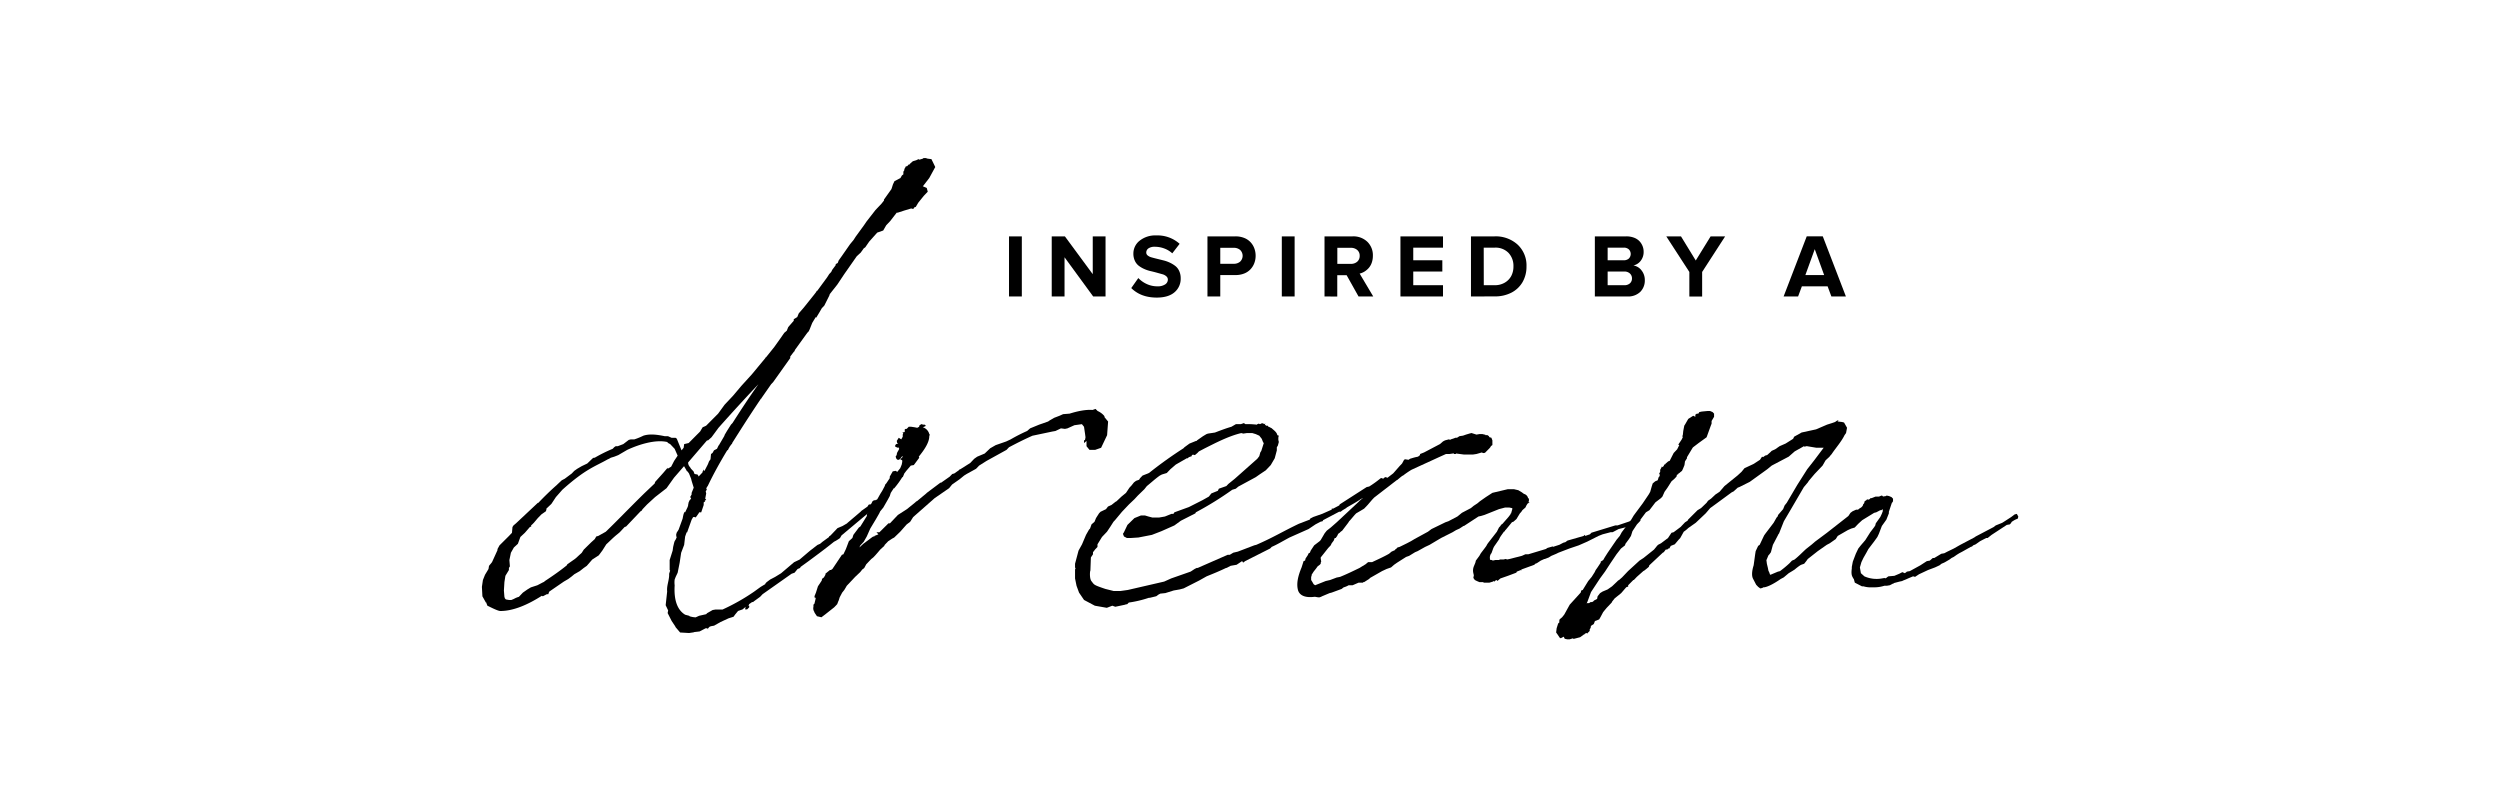
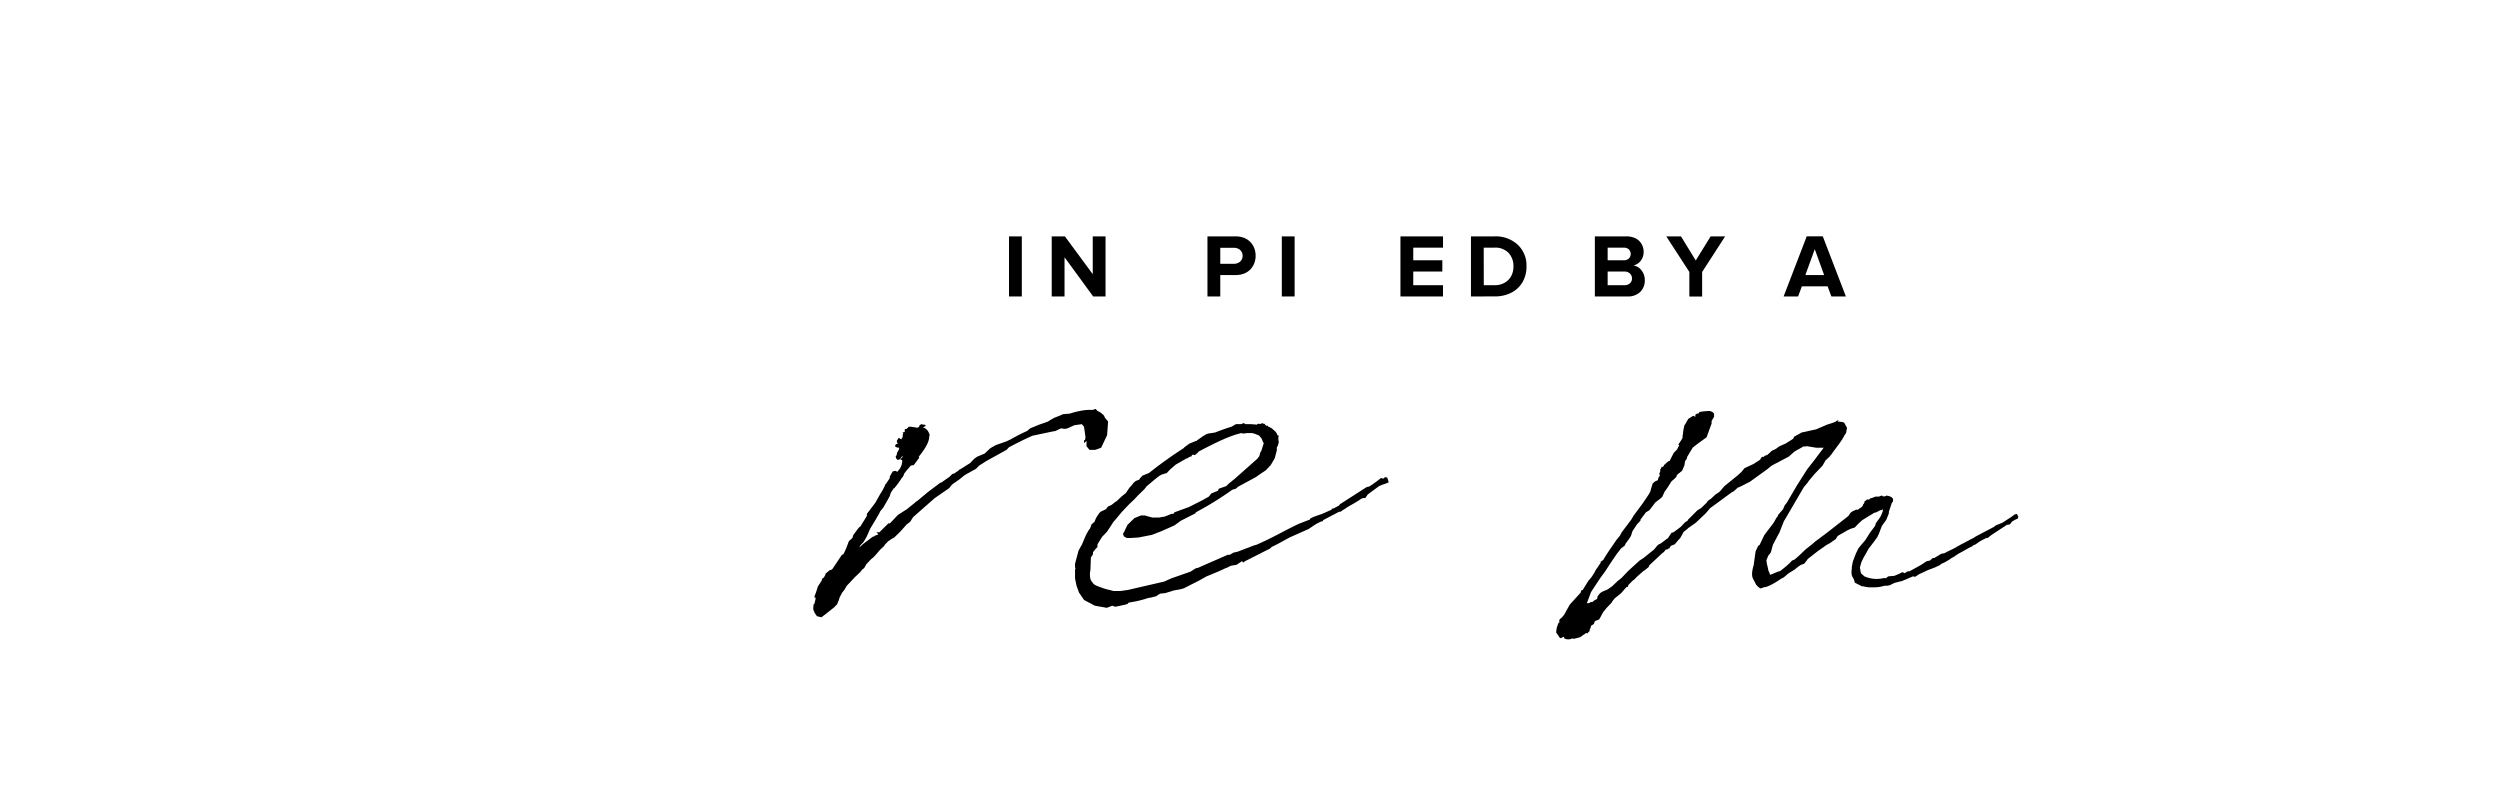
<svg xmlns="http://www.w3.org/2000/svg" id="Layer_1" data-name="Layer 1" viewBox="0 0 1190 379.56">
  <title>inspired-by-a-dream-mobile</title>
-   <path d="M353.45,290.08l-2.14.75-1.43,1.74-.71,1-2.37.75-3.8,1.75-3.1,1.75-1.42.25-.71.25-.72.75v.5l-.24-.25v-.25h-.94l-2.86,1.5-2.14.25c-.47,0-.71.25-1.18.25l-1.67.25-4.28-.25-2.13-2.5-.24-.5-1.67-2.5-1.9-3.75.24-1.24-1.18-2.5.71-6.5c-.24-2.75.71-4.49.95-7.49v-1l.47-1.5-.23-.25v-4.75l1.42-4.49.24-1.75.47-2,.24-.75.48-.75.23-.5a.24.24,0,0,1,.24-.25l-.24-1.5.24-1,.95-1.5,1.9-5.24.24-1.25.24-1,.47-1,.24.25,1.19-2.5.24-.75v-.25l.24-1.24.47-1,.48-.49.23-.5-.47-.5.71-1.25v-.75l1-2.5-1-3.25-.24-1-1-2.49-.71-1a.53.53,0,0,1-.48-.5l-1.18-2-4.76,5.49-3.56,5-5.47,4.25-3.8,3.49-2.14,2.25-.47.75-.48.25-6.89,7.25-.71.25L295,253.35l-1.19,1c-1.9,1.5-3.56,3.25-5.22,4.75l-1.9,3L285,264.35l-3.09,2-2.61,3-1.43,1-1.9,1.5-2.61,1.5-1.19,1-1.66,1.25-2.14,1.25-6.9,4.74-.23.5-.24.75h-.71l-1.9,1-.48-.25c-6.65,4.25-13.54,7.25-19.72,7.25-1.43,0-5.94-2.5-6.18-2.5-.24-.75-.48-1-.48-1.5h-.23l-1.67-3-.24-4.5.48-3.24,1-2.5,1.66-2.75.24-1.5,1.43-1.75,2.61-5.74v-.5l.95-1.75,4.52-4.5,1.42-1.5.24-2.74.48-.75,1.18-1L256,239.36h.24c2.85-3,5.94-6,8.79-8.49l.24-.25,2.13-2,1.43-.75,3.33-2.49,1.19-1.25,1.42-1,2.14-1.25,2.62-1.25,2.61-2.5.47-.25h.48a70.21,70.21,0,0,1,8.55-4.25l.72-.75.71-.49h1l2.62-1,2.61-2,1-.25h1.66a30.83,30.83,0,0,0,4.28-1.75c3.09-1,6.65-.5,10.22.25H318l1.66.75h1.67c.47,0,.71.25.95.75l2.14,5.24,1-1.24.24-1.75,2.14-.5,5.46-5.5,1.19-2,1.66-.75,5.71-5.74,3.09-4.25,4-4.25,4-4.74,5-5.5,6.41-7.74v-.25h.24l4-5,2.85-4,1.9-2.74,1.19-1,.71-1.75,2.62-3v-.75l1.66-1,.71-1.75,2.38-2.74,5-6.25.95-1.25.24-.5h.23l4.76-6.49.95-1.5.95-1,.47-1,1.67-2.25v-.5l.95-.5.47-1.25,1.43-2,4-5.74,1.66-2,.95-1.5,4-5.49,1.19-1.75,4.28-5.5,2.85-3,1.19-1.5V95l3.56-5,.72-2.25.71-1.5,2.85-1.5.71-1.25L430,83V81.73l.47-.75v-.49l.72-1.25V79l.47.25.95-1h.48V78l1.42-1.25,1.67-.5,1-.5.47.25,1.67-.5.23-.25h1.19l.71.25,1.91.25L444.46,78l.72,1.5-2.85,5.24-3.09,4h.23l1.67.75.47,1.75-1.9,2-2.61,3.24-1.19,2-.71.25-.48.75-1-.25-3.33,1-3.08,1h-.48l-3.09,4-1.9,2-1.43,2.49-2.85,1-3.8,4.25-1.9,2.75-.72.5-1.42,2-1.9,1.75-5.94,8.5-3.33,5-3.56,4.5-.24.75-2.38,4.75-1.19,1.24-1,1.75-1.66,2.75-.24-.25-1.66,2.75-1.19,3-.48,1-.71.75-5.94,8.24v.5h-.24l-1.9,2.5v.75L368,181.91l-.95,1-4.52,6.49v.25h-.24c-6.41,9.5-11.4,17.49-13.78,21.24v.25l-.48.5-.71,1-.71,1.25v.25l-.48.25c-3.32,5.5-6.41,11-9.27,17l-.23.25c-.24.5-.48.75-.48,1h.24v.5l-.47.75.23,1-.47,2.5.47.5-.71.5.24.25-.72.5v1.24l-1.18,3.5h-1l-.23.5-1.43,2-.24-.25h-.94l-.72,1.25-2.14,6h-.24l-.71,2-.47,4-1.43,3.75-.71,4.74-.95,4.75-.95,2-.48,1.25a10.42,10.42,0,0,0,0,2.74c-.47,7.75,1.67,12,5,14l1.9.5.24.25a11.38,11.38,0,0,0,2.85.5l1.66-.75,3.33-.75.48-.5,2.61-1.49,1.43-.25h3.32a98.21,98.21,0,0,0,15-8.5l3.1-2.25,1.66-1,.47-.26.24-.49.48-.5,1.66-1.25,2.38-1.25,2.85-1.75,6.18-5.25,2.61-1.25,3.8-3.24,1.19-1,3.56-2.75,1.19-.5,1.19-1,3.09-2.25v-.25l.72-.5,3.32-3.49,2.38-1,2.14-1.25.23-.25,6.18-5.25.48-.5,2.85-2,.47-.75.24-.25h.72l.47-.5.47-1,.72-.51h.71l.24-.24h1.42l.95,1.74-.71,1-1.19.25a.24.24,0,0,0-.24.25h-.23l-16.4,13.74-.71,1.25-.71.5-1.19.75-.95.5c-4,3.25-8.08,6.24-12.12,9.24l-3.8,2.75-.24.5-1.19.5-1.43,1.75-1.42.5L363,282.83l-1.18,1.25-3.09,2.25-.24.25H358l-1.43,1-.24.75-.71.25,1-.25v.75l-1,1h-.95l.24-1.25-.24.25ZM252.22,250.86l-2.38,2.74-2.14,2-1.19,3.25-1.9,1.75-1.42,2.5-.72,3.49.24,3-.47.75v1l-1.67,2.75-.47,3-.24,4,.24,3,.24.75.47.5,1.43.25h1.18l1.19-.5a9.84,9.84,0,0,1,2.38-1l1.9-2,2.14-1.5,1.66-1,3.09-1,2.85-1.49c.24,0,.48-.25.72-.5,3.8-2.5,7.36-5,10.45-7.5l.24-.5,2.85-2a12.76,12.76,0,0,0,2.14-1.75l1.9-1.74.95-1.5,3.57-3.5,1.66-1.5.71-1.25.95-.25,3.57-2c5.22-5,10.93-11,18.29-18.23l5-4.75.23-.75,3.81-4.24,2.13-2.5v.5l1.67-1,1.42-2.75,1.67-2.5-1.43-3.25L319,211.39l-.95-.5-.47-.5c-5.47-1.25-13.07,1-19,3.74l-4.28,2.5-1.9.75-1.66.5a7.74,7.74,0,0,1-1.43.75c-6.18,3.5-10.46,4.5-21.63,14.49l-3.08,3.5-2.14,3.24-2.38,2.25v.5l-.24.75-2.14,1.5L256,246.61l-1.9,2.25-1,1h-.24v.75Zm76-28.73.24.25.47.75,1.19,1.25.48,1.24,1.42.25.48.75v.25l1.9-2v-.5h.24l.23-.75h.24v.5h.24l1.42-2.75.24-.5.48-1.25.71-1,.24-2.5.71-.5.71-1.25,1.43-.75.71-1.5.24-.25,2.62-4.49v-.25l1.18-2,1.9-3,.72-.75c4-6.24,8.08-12.49,12.35-18.48-5.22,5.49-12.35,13.24-19,20.73l-3.32,4.5-1.67,1.5h-.47l-9,10.49A3,3,0,0,0,328.26,222.13Z" />
  <path d="M409.53,259.6l-.48,1,1.9-1.75,3.33-2.5,1-.75.48-.25h.47v-.25l1.9-.75-.95-1h1.43l4.28-4.24h.71l3.8-4,4.28-2.75,4-3.24.48-.5h.23l4.52-3.75.23-.25,6.66-5v.25l4.27-3,1.19-1.25.95-.24,2.14-1.5.48-.5h.24l4.75-3,1.9-2,1.42-1,3.57-1.5,2.62-2.5,2.61-1.5,5-1.74,2.14-1a80.65,80.65,0,0,1,7.84-4l1.43-1.25,4.27-1.75,4.28-1.5.71-.5,2.14-1.25,2.61-1,1.67-.75,3.09-.25c4-1.25,7.84-2,10.93-1.75l1.42-.5,1,1a8.58,8.58,0,0,1,2.85,2,1.31,1.31,0,0,1,.47,1l1.67,2-.48,6.5-2.85,6-2.85,1H518.6l-1.42-1.74v-2.5l-1.19,1v-1.25l.48-.25.23-1.25-.23-1.75-.48-3.25-1-1.25-3.57.5-3.32,1.5-1.19.25-1.9-.25-2.62,1.25-1.42.25-9.51,2c-4.51,2-8.31,4-9.74,4.74l-1.43.75-1.18,1.25-9.51,5.25-3.56,2.25-1.43,1.5-4.51,2.49-1.19.75-2.14,1.75-3.57,2.5-1.42,1.75-6.89,4.75-10.22,9-1.43,2.25-1.66,1.25-3.09,3.49-2.85,2.75-.95.5-1.9,1.25-1.67,1.75-.23.5L419,261.6l-2.14,2.49-1.19,1.26-.95.74-2.38,2.5-.95,1.75-.95.75-1,1.25-2.38,2.25-4,4.24-1.18,2-1,1.25-1.19,2.25-.47,1.5-.24.5-.47,1.25-1.43,1.5-3.8,3L391,293.82l-2.13-.5-1.19-1.75v-.24a3,3,0,0,1-.48-2.5v-1l.48-.5.71-3-.48.5-.23-1,.71-1.75.95-3,1.66-2.5.24-.5v-.5l.95-.75.72-1.25v-.5l2.13-1.75h.48l.71-.5,2.85-4.25,1.67-2.5.71-.24,1.19-2.5,1.42-3.75,1.67-1.5.47-1.5,2.62-3.49.71-.5,3.09-5v-1l4-5.25,2.38-4.24.94-1.5,1.19-2.25.24-.75.48-.5,1.66-2.5v-.75l1.43-2.49,1.42-.25.71.5,1.43-1.75.71-1.75.24-1.25v-.75l-.95-.5.71-.75-.23.5.71-1-.24-.25-.95,1.25c-1.19,1.25-2.14,0-2.14-1.25l.48-.5v-.5l.23-.75.72-1.25.23-.5-.47-.75-.24.26-1.19-.51v-.75l.48-.49.95-.25h-.48l.48-.25h-.48l-.23-1,.95-1.5,1.19.75.71-1.25v-1l.24-.75-.48-.25,1.19-.25v-1.25l.47-.25h.48l.95-1h1.19l1.66.25,1.19.25.95-.5v-.5l.95-.75,1,.25h.71l.48.5-.24.25-1.19.5a4.54,4.54,0,0,1,3.09,3.25l.24.25-.24.75c0,3-2.37,6.49-5,9.74l.24.5-2.61,3.5-1.43.25-2.14,2.5-.95,1.25-.71,1.74h-.24a42.12,42.12,0,0,1-3.8,5.25c0,.25-.24,0-.24,0L424,234.62l-.47,1.5-.95,1.75-2.14,3.74L419,243.36l-.48,1-1.43,2.5-2.85,4.75-1.66,3.74-1.43,2.5L410,259.1Z" />
  <path d="M522.4,259.1v1.25l-1.18,1.25-.72,1c-.24,0-.24.25-.24.5v.75l-1,1.5-.23,6.24c-.24.25-.48,3.75.47,5,1.43,1.75.71,1.75,6.65,3.74l4,1h3.09l3.57-.5,17.34-4,3.33-1.5,9.27-3.25,1.9-1.25,1-.5h.48l14.25-6.25h1l1.66-1,2.14-.5,7.84-3,1-.25c8.55-3.75,11.88-6,20.2-10l5.23-2,.23-.5,1.43-.75,4.28-1.5,4.51-2v-.5h.72l2.85-1.5.24-.5,12.83-8.24,1.18-.25a50.59,50.59,0,0,0,5.23-3.75.88.88,0,0,1,1.43.25v-.25l.95-.75,1,.25.71,2.25-1.18.5-2.14.75-1.19.5-5.47,4-1.19,1.75h-1.18l-1,.5c-2.14,1.5-4.52,2.74-6.66,4l-.23.25-1.67,1-1,.75h-.71l-7.6,4-.24.5-1,.25-1.91,1-.47.25-3.33,2.24-9,4c-2.85,1.5-5.7,3.25-8.55,4.5l-.72.75-11.88,6-1,.75-.47-.75-2.62,1.75-2.85.5-1.9,1h-.24c-3.09,1.5-6.17,2.75-9.27,4l-3.56,2-7.37,3.74-1.9.5-2.85.5-4,1.25-2.38.25-.94.5-1,.75-3.09.75h-.47a53.39,53.39,0,0,1-9.51,2.25l-.71.75-1.19.25h.24l-4.75,1-1.43-.5-2.61,1-5.7-1L516,285.58l-2.38-3.5-1.19-3.25-.71-3.49v-4.25l.24-.5-.24-.5v-1.75l1.66-6.24,1.66-3,1.91-4.5,1.42-2.5.48-.49.71-2,1.43-1.25.71-1.75,1.43-2.25.71-.75,2.61-1.25.95-1.25,1.67-.75,1.9-1.5.47-.24,2.38-2.25,2.14-1.75,1.66-2.5.95-1,1.19-1.5,1-.75,1.43-.5.47-.75,1.19-1.25,1.9-.75,1.19-.49a197.9,197.9,0,0,1,16.4-11.75l.47-.5,2.38-1.74,3.09-1.25c.23,0,.47,0,.47-.25l2.85-2,1.67-1,.71-.25,3.33-.5c2.61-1,5.23-2,7.84-2.75l2.14-1.25h2.38l1.42-.5.71.5a38.35,38.35,0,0,1,5.47.25l.24-.25.71-.25.47.25.72-.25.23-.25,1.43.5v-.25h.24l-.24.5.71.5h.72l.24.5h.23l1.43.75.24.25c1.18,1,2.13,1.75,2.37,3l.71.25-.23.5h.23l-.23.25v1.25l.23,1-.47,1.74-.48.75v1.5l-1,3.75-1.9,3.25-2.37,2.5-2.62,1.74-2.14,1.5-8.31,4.5-1.19,1-1.67.5a155.92,155.92,0,0,1-17.34,10.74l-.24.5-6.89,3.5L559,250.11l-6.18,2.74-4.52,1.75-6.41,1.25-3.8.25h-1.67l-1.42-.75-.48-1.25.48-.75,1.66-3.49,3.33-3.25,3.09-1.25H545l1.66.5,1.9.5h3.09l2.85-.5,3.09-1.25h.95l.48-.75,6.89-2.5,6.42-3.25,3.09-1.74,1.18-1.5,3.09-1.25.48-1,3.56-1.25.95-1,3.09-2.5,10.7-9.49.95-1.25.47-1.75.48-.75,1.19-3.74-.24-.25-.24-.5-.48-1.25-1.18-1.5-1.67-.75-1.66-.5h-2.62l-1.66.25-.95-.25c-6.42,1.5-13.3,5.25-17.35,7.24l-2.85,1.5-.71.75-1.19,1-1-.25c-.24.25-.24.25-.48.25v.5l-1.42.5-.48.5h-.47l-5.23,3-2.61,2.25-1.67,1.75-2.37.74-.95.5c-2.14,1.5-4,3.25-6.18,5l-1.19,1.5-3.09,3L540,237.62l-2.62,2.49-3.32,3.5-3.33,4-.71.75-1.43,2.25-1.66,2.49-2.38,2.5Z" />
-   <path d="M707.51,259.85l.24-.5.48-.75,4.28-5.5,1-2,.71-.75.24-.5.71-.5,2.85-3.25.95-1.25v-.5l.24.25.71-2.5-.23-.25-1.19-.25h-2.14l-2.85.75-6.89,2.75-1.67.5-1.19.25-6.89,4.5h-.24l-1.9,1.25-1.66.75-1.66,1-5.47,2.75-5.46,3.25-2.14,1-3.57,2-1.19.5-2.85,1.75-1.42.5L665,267.84l-1.43,1-1.42,1.25-2.14.75-2.14,1-5.7,3.25-.48.5-2.38,1.5h-.47v.25h-2.14l-2.85,1.24h-1.9a9.3,9.3,0,0,1-2.38,1l-.95.75-4.75,1.75-1,.25-3.57,1.5-.47.25-.71.25h-.72l-1.42-.25h-.24c-3.8.5-6.89-.25-7.84-3-.95-3.25,0-7,1.66-11l.95-3,.71-.25.24-1,1-1.49.48-1,.47-.25v.25l.48-1.25,1.66-2.5,2.62-2,.47-.5,1.9-3.25,1-1.25,1.9-1.49,2.85-2.5,10.7-10v-.25h.24l3.09-2.75.71-.75,4-3.5,1.9-1.25,6.18-4.74.24-.25,2.85-3.25,1.19-1.25.94-1.75.48-.25,1.66.25.72-.5,1.66-.5.95-.25,1.19-.25.95-.75v-.5l1.9-.75,7.6-4,1.43-1.25.95-.5,1.9-.5.48.25.47-.25,2.14-.75h.72l1.18-.75,1.67-.25,1.42-.5,1.67-.5.95-.25,2.37.75,1.43-.25h1.42l1,.25H707v.25h1l.71.5.24.5.95.25.48,1.25v2.24l-.72.51c-.23.75-.95,1.24-2.61,3a1.32,1.32,0,0,1-1.66,0l-2.62.75-1.66.25h-4.28l-3.8-.5v.25h-.95v-.25h-.47l-1.67.25h-1.66l-3.33,1.5-3.8,1.75-5.47,2.5-3.8,1.75a40,40,0,0,0-4,2.74c-.24.25-.24.25-.24,0l-2.13,1.75-.24.25-.48.25-10.69,8.25-.95,1L651,240.36l-1.67,1.75-1.66,1-2.14,1.25-.71.75-2.14,2.5-.48.5-.47.75-2.85,3.74-.71.5-.48.5-.71.5-.48,1-.71,1h-.47l-.48,1.25-.95,1.25-.48,1-1.18,1.25-1.19,1.5-2.38,3v.49l.24,1.5-.24.5v.5l-.47.5-1,.75-.71,1-1.19,1.5-.95,1.5v.5l-.23.5v1.5l.47.75.71,1.24.72.5,5-2,2.14-.5,3.32-1.25h.24l1.19-.25c3.09-1.25,6.18-2.75,9.27-4.25l1.19-.75,1.66-1,1.19-1h1.9c2.61-1.25,5.46-2.49,8.08-4l1.18-1,1.67-.75v-.25l.47-.25.72-.75.95-.25,3.56-1.75,1.9-1,1.67-1,6.41-3.5,1.66-1.25,6.66-3.24,1.43-.5,4.27-2.25,2.14-1.75,4.28-2.25,1.19-1,1.9-1.25,1.19-1,2.85-2,3.09-2,7.37-1.75h2.84l2.14.5,1.67,1,1,.75a2.71,2.71,0,0,1,1.9,1.75v.25l.47.25v1l-.23.75H728l-.24.49-.23-.25-.48.5-.47.75-.48,1-1.43,1.25a6.45,6.45,0,0,1-1.18,1.5l-1.67,2.75-1.42,1.25-.71.25-2.86,3.49-.47.5v.25l-.48.25-1.42,2-.48.75-.47,1-1.91,2.75a6.25,6.25,0,0,0-.94,1.75l-.72,2-.24.25a3.54,3.54,0,0,0-.47,2.49c0,.75-.24.25.71.5.24,0,.48.25.72.25l1.18-.25h1.67l.47-.25h1.67l1.18-.25.48.25c1.66-.25,3.09-.75,5.23-1.24l1.9-.5,1.66-.75h1.43l8.31-2.5.72-.5,2.61-.75v.25l3.09-1,1.9-1,.95-.25,1-.75,7.84-2.25v-.5l.72.5,2.14-.75.71-.75,11.41-3.49H770l5.94-2a.85.85,0,0,1,.71.25h.47l.24,1.75-1,.75h-1.9l-4,1-2.85,1.5h-.95l-3.8,1-1.91.75-5.46,2.75-4,1.75L747,261.1l-5.22,2-1,.5-2.37,1-1.19.75-1.9.74h-.24l-1.66.75-1.9,1.25-.71.25-.48.5-6.18,2.25v.5l-.24-.25-1.9.75-.24.5-4,1.5-3.57,1.25-1.19,1-.24.25-.23-.5-.72.25-.47.5-.48-.25-.23.25-1.67.5h-2.61l-.48-.25h-1.66l-1.19-.5-1-.5-.71-1,.23-1.25-.23-1a5.3,5.3,0,0,1,.23-3.25l.72-1.75.24-1,1.66-2.24.71-1.25,1.9-2.5Z" />
  <path d="M882.89,277.34l-.48-1.75c-.23-.25-.47-.5-.47-.75-.72-1-.72-2.5-.48-4.25v-.75l.48-2.5,1.42-3.74,1.19-2.5,1.19-1.5,2.14-2.5,2.37-3.75,1.9-2.49.48-.75.24-1,2.14-3,.71-1.5.47-1.25v-1l-.71.5H895l-1.9,1-1,.25-5.7,3.5-1.9,1.75-1.66,1.75-1.67.5-1.66.75-4.75,2.74-.95,1.5-2.85,2-1.43.75-4.28,3-4.75,3.74-.71,1-1,1.25-1.42.5-.48.25a25.74,25.74,0,0,0-2.61,2l-1.19.75-1.66,1-2.38,2-1.42.75c-3.57,2.49-6.66,4-8.32,4h-.24v.25l-1.19.25-1-.75-.95-1-1.42-2.75c-.72-1.25-.72-3.5.23-6.5l.72-5.24.24-1.5,1.18-2.5.72-.5,2.13-4.5.72-1,3.8-5,1.42-2.5.48-.5.24-.75,2.38-2.75.71-1.75,1-1.25,5-8.49,4.75-7.49,3.33-4.25,4.51-6h-3.56l-4.52-.75-1,.24-.47-.24a.24.24,0,0,1-.24.24l-4,2.25-2.85,2.5-8.08,4.25-2.14,1.75-8.32,6-5,2.5-.71.25-1.66,1.5-.24.25-1,.5-7.13,5.24-3.09,2.25-2.14,2.5-4.75,4.5-3.56,2.5a14.1,14.1,0,0,1-2.14,1.74l-1.67,3-.71.75-1.9,2.25-1.9.75-.72,1.25h-.47l-.48.5h-.71l-.95,1.25-.48.25-6.41,6-.24.75-1.19,1-.95.75-.47.25-3.09,2.75-1.43,1.5h-.23L775,278.58v.75h-.48l-.47.25-2.37,2.75-3.1,2.5-1.19,1.5-.23.5-2.38,2.5-1.66,2-1.19,2.24-.71,1.25-1.19.5-.71.25-.24.25-.24.75-.23.5-1.19.75-.24.5v.5l-.48.75v.75l-1,1v.25l-.47-.25-.72.25-.47.5h-.24l-.24.25-1.42,1-2.85.74h-.48v-.24l-1.66.5H746l-1.19-.26-.47-1-1.43.75-.48-.25-1-1.5-.71-1,.24-2,.71-2.25.71-.75-.23-.25.23-1,1.19-1,1-1.25,2.62-4.74,5-5.5.23-.25.24-1,.72-.25,2.61-4.24,1.66-2,1.43-2.25.47-1,.72-1,1.66-2.5v-.5l1.19-.75.71-1.24,1.43-2.25,4.28-6.25L771,255.1l.95-1.75,4.52-6,1.19-2,4.27-5.75,2.86-4.24.71-1.25.71-2.5.48-1.5,1.18-1,1.19-.5.48-1.5.47-.5v-.75l-.24-.49.48-.75v-1l.71-1.25h-.23l.23-.25.24.25.71-.5.24-.75h.48v-.25l1.42-1.25.71-.25,1.91-3.75,1.66-1.75,1-2-.48-.24,1.19-1.75.48-.75.47-1v-.25l-.24-.25v-.25h.24l.24-2.25.48-2.5.47-.75,1.43-2.49,2.37-1.5,1,.5v-1l.72-.5h.71l.47-.75,1.19-.25,2.62-.25H814l1.19.5.71.75v1.5l-1.18,2v1.25l-.48,1.25-1.9,5.25-3.8,2.75-2.62,2-.23.26L803,217.63v.5l-.95,1.5-.24,1.75-.71,1.75-.48,1-.94.75-.24.25-.48.25-.24.49h-.47l-.24,1-.95,1-1.43,1.25-1.9,3-1.42,2-1,2.25-.71.75-2.62,2-2.85,3.74-1.66,1-2.62,3.5v.5l-1.66,1.75-2.14,3.24-.71,2.25-.95,1.5-1.67,2.25-.23.75-1.9,1.5-2.14,2.75-2.86,4.24-2.61,4-2.38,3.25-4.27,6.49-1.67,4.5-.47,1,.23-.25h1l.71-.5h.71l.48-.25.47-.5,1.43-.75.24-1.25,1.18-1.5,1.19-.75,2.38-1,2.13-1.49,2.38-2.25.48-.5.47-.25,1.43-1.25,2.85-3,5.46-5,1.91-1.25,5-4,1.42-1.75.48-.5,1.43-.75,3.32-2.5,1.66-2.5,1-.25,3.32-2.49,2.14-2.25,1.19-.75.24-.5,4.51-4.5,1.67-1,2.61-2.5.71-1,1.43-1,2.14-2,1.9-1.25,2.37-2.75,6.18-5,1.9-1.74,1.43-1.75,4.28-2,3.09-2,1-1.5.47.25,1-.75.95-.25,1.67-1.5.47-.5,1.67-.75,2.13-1.49,2.86-1.25,3.56-2.25.48-1,3.56-2,6.89-1.5,5.23-2.25,2.37-.75,1.43-.5.71-.5.48-.25h.48l-.48.5,2.14.25.95.25,1.42,2.5-.47,2.5-.71,1c-1.43,3-4.28,6.24-5.95,8.74-.47.75-.94,1-1.18,1.5l-1.9,1.75-1.43,2.5-3.8,4L861,228.87l-.47.75-1.9,2.25-6.42,11-3.09,5.25-2.37,6h-.24v.25l-2.62,5-.94,3.5-.72,1-.47.5-.72,1.74-.23.5.23,1.75.48,2,.24,1.25.47,1,.24.75.24.25,3.56-1.5,1-.25a49.49,49.49,0,0,0,4.52-3.75l1.18-1.25,1.19-.5c1.91-1.5,3.57-3.24,5.47-5l2.85-2.25,1.43-1.25,5.7-4.25,10.22-8,1-1.5,1-.75,1.66-.75h.95a5,5,0,0,1,1.43-1l.71-.75.24-.5v-.25l.47-.5.24-.75v-.24l1.19-.75-.24-.25h.24l.47.25.72-.25.47-.5h.48l1.9-.75h1.66l1.19-.5.71.25-.23.25,1.66-.25.24-.25,1.19.25,1.18.5.72.75v1.25l-.24.24H901l-.48.5-1.42,4.25v.75l-1.19,3-2.14,3-1.43,3.74-.71,1.5-1.43,2-2.85,3.75-.95,1.75-1.42,2.49-.95,2-.72,2.5.48,2.75,1.66,1.5a14.25,14.25,0,0,0,8.32,1l1.43-.25v.25c.23,0,.47-.25.71-.25l.23-.25.72-.5,2.85-.25,2.38-1,1.42-.75,1.19.5.71-.5.24-.25,1.43-.25,5-2.75,3.09-2,1.42-.25,1.43-1.25h.71l3.33-2,1.42-.25,1.43-.75,3.09-1.5,3.09-1.75,6.65-3.5.72-.5,8.55-4.49.95-.75,3.09-1.25,1.19-.75,3.09-2,1.66-1.25,1-.25.72,1.25-.24,1-1.19.5-.48.25-1.19.75-.47.75-.48.5-1.42.25L948,254.6l-1.9,1.5h-.71l-2.86,1.5-2.13,1.5-1.19.5-.48.5-.71.25-4,2.25-1.43.75-1.19.74-1.42,1-1,.49-1,.75-2.14,1.25-.48.25-1.19.5-.94.75-2.14,1-3.33,1.25-4.28,2-1.9,1.25-.95-.25-2.37,1a24.86,24.86,0,0,1-2.38,1l-.48.25-1.18.25-2.86.75v.24H901l-1.43.75-1.43.25h-1.18a15.71,15.71,0,0,1-4.76.75h-2.37a11.83,11.83,0,0,1-2.85-.49h-.72Z" />
  <path d="M480.29,141.12V112.51h6.1v28.61Z" />
  <path d="M500.62,141.12V112.51h6.27l13.26,18v-18h6.09v28.61h-5.88l-13.64-18.66v18.66Z" />
-   <path d="M538.48,137.12l3.36-4.77a12.9,12.9,0,0,0,4,2.84,11.85,11.85,0,0,0,5.1,1.1,6.27,6.27,0,0,0,3.68-.92,2.73,2.73,0,0,0,1.28-2.29,2,2,0,0,0-.71-1.54,4.47,4.47,0,0,0-1.87-1l-2.63-.73c-1-.28-2-.53-3-.76a16.09,16.09,0,0,1-3-1,13.27,13.27,0,0,1-2.62-1.53,6.31,6.31,0,0,1-1.87-2.37,7.89,7.89,0,0,1-.71-3.42,7.74,7.74,0,0,1,3-6.17,11.88,11.88,0,0,1,7.89-2.5,15.76,15.76,0,0,1,11.12,4L558,120.59a11.38,11.38,0,0,0-3.87-2.34,12.83,12.83,0,0,0-4.44-.79,5.1,5.1,0,0,0-3,.75,2.4,2.4,0,0,0-1.07,2.05,1.75,1.75,0,0,0,.71,1.37,4.92,4.92,0,0,0,1.88.9c.77.22,1.66.45,2.65.69l3,.74a15.71,15.71,0,0,1,3,1.07,14,14,0,0,1,2.61,1.59,6.35,6.35,0,0,1,1.84,2.41,8.09,8.09,0,0,1,.7,3.45,8.36,8.36,0,0,1-2.93,6.63c-1.95,1.69-4.78,2.54-8.47,2.54Q543.05,141.65,538.48,137.12Z" />
  <path d="M574.75,141.12V112.51h13.36a11,11,0,0,1,4.11.74,8.21,8.21,0,0,1,3,2,8.63,8.63,0,0,1,1.82,2.92,10,10,0,0,1,.64,3.57,9.84,9.84,0,0,1-.64,3.54,8.69,8.69,0,0,1-1.83,2.92,8.19,8.19,0,0,1-3,2,10.91,10.91,0,0,1-4.09.73h-7.27v10.2Zm6.1-15.56h6.43a4.49,4.49,0,0,0,3-1,3.84,3.84,0,0,0,0-5.6,4.49,4.49,0,0,0-3-1h-6.43Z" />
  <path d="M610.14,141.12V112.51h6.1v28.61Z" />
-   <path d="M630.47,141.12V112.51h13.39a9.58,9.58,0,0,1,7,2.58,8.9,8.9,0,0,1,2.63,6.64,9.94,9.94,0,0,1-.54,3.33,7.55,7.55,0,0,1-1.47,2.54,9,9,0,0,1-2,1.68,7.77,7.77,0,0,1-2.29.95l6.47,10.89h-7L641,131h-4.46v10.15Zm6.1-15.52H643a4.44,4.44,0,0,0,3-1,3.6,3.6,0,0,0,1.21-2.86,3.47,3.47,0,0,0-1.21-2.78,4.48,4.48,0,0,0-3-1h-6.43Z" />
  <path d="M666.61,141.12V112.51h20.26v5.37H672.71v6h13.84v5.36H672.71v6.51h14.16v5.36Z" />
  <path d="M700.18,141.12V112.51h11.27a15.42,15.42,0,0,1,10.95,3.94,13.51,13.51,0,0,1,4.21,10.35,14.7,14.7,0,0,1-1.91,7.54,13,13,0,0,1-5.34,5,17,17,0,0,1-7.87,1.75Zm6.1-5.36h5.19a9.27,9.27,0,0,0,4.82-1.23,8.08,8.08,0,0,0,3.11-3.25,9.63,9.63,0,0,0,1-4.48,9,9,0,0,0-2.34-6.42,8.57,8.57,0,0,0-6.58-2.5h-5.23Z" />
  <path d="M759.15,141.12V112.51h15a10.13,10.13,0,0,1,3.57.6,7,7,0,0,1,2.59,1.62,7.27,7.27,0,0,1,1.52,2.33,7.08,7.08,0,0,1,.54,2.74,6.81,6.81,0,0,1-1.4,4.35,5.9,5.9,0,0,1-3.49,2.21,6,6,0,0,1,3.88,2.34,7.28,7.28,0,0,1,1.57,4.65,7.59,7.59,0,0,1-2.17,5.59,8.29,8.29,0,0,1-6.13,2.18Zm6.09-17.23h7.65a3.5,3.5,0,0,0,2.43-.82,3.1,3.1,0,0,0,0-4.37,3.45,3.45,0,0,0-2.43-.82h-7.65Zm0,11.87h7.9a3.86,3.86,0,0,0,2.68-.87,3.06,3.06,0,0,0,1-2.4,3.09,3.09,0,0,0-1-2.32,3.74,3.74,0,0,0-2.68-.92h-7.9Z" />
  <path d="M793.15,112.51h7L807.18,124l7.06-11.46h6.91l-10.93,16.91v11.7h-6.09v-11.7Z" />
  <path d="M849,141.12l11-28.61h7.65l11,28.61h-6.91l-1.8-4.83H857.69l-1.8,4.83Zm10.36-10.2h8.93l-4.47-12.31Z" />
</svg>